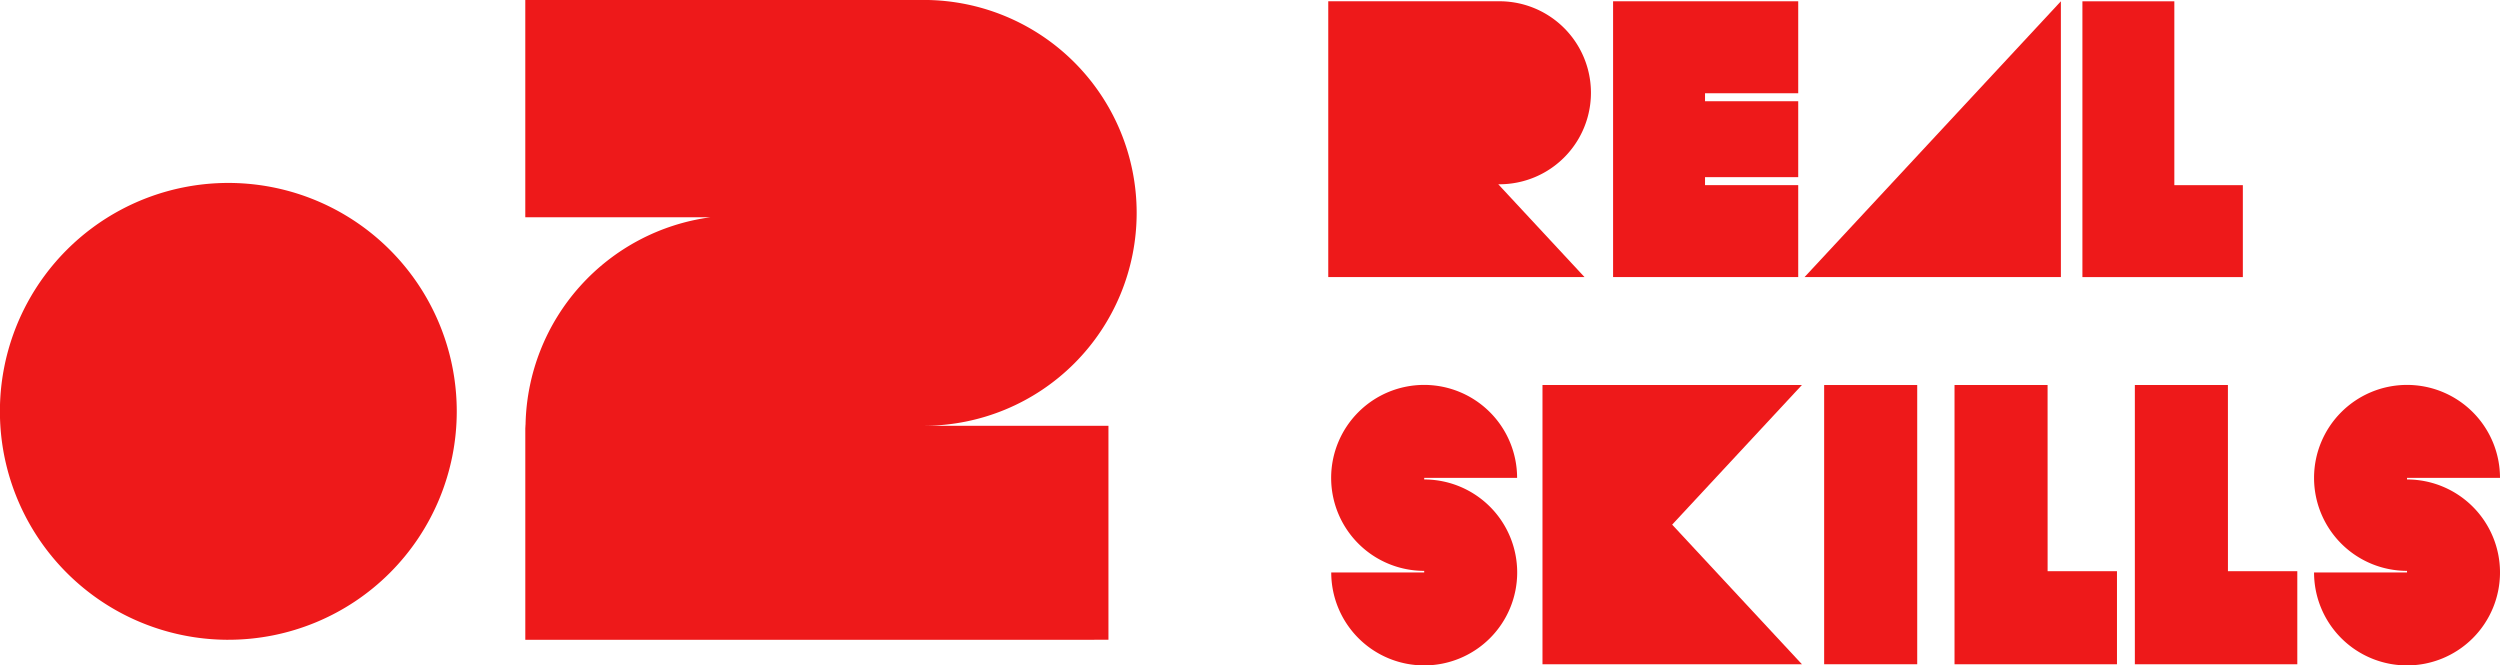
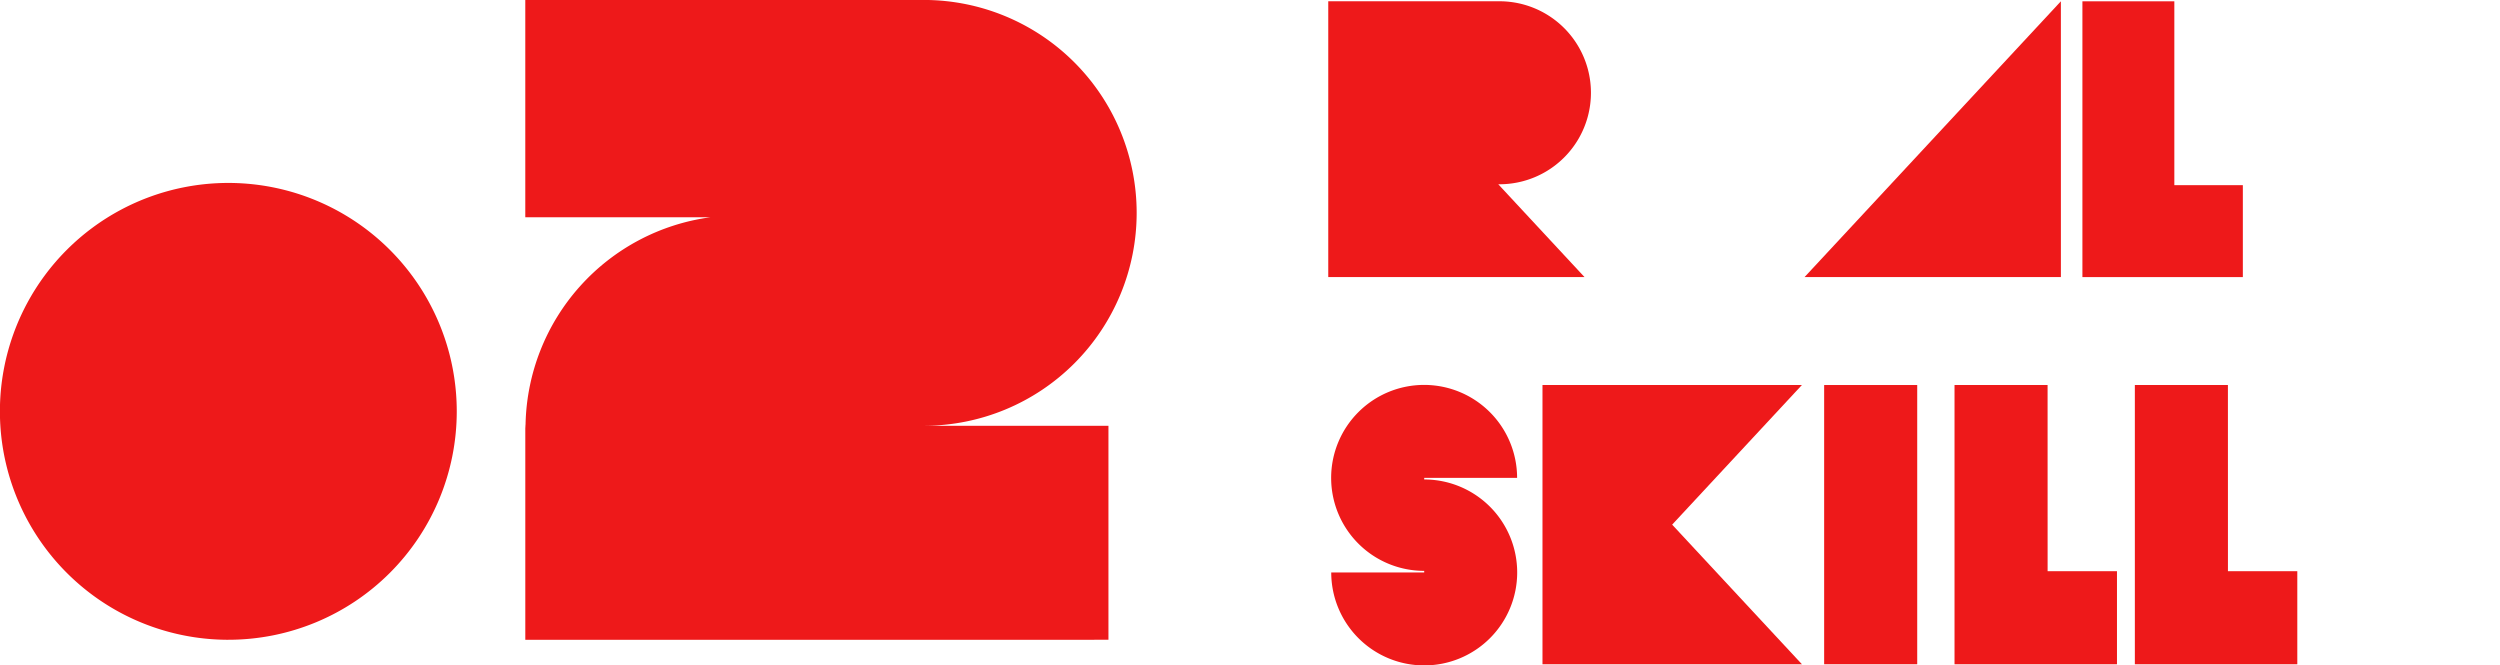
<svg xmlns="http://www.w3.org/2000/svg" height="45.084" viewBox="0 0 169.402 45.084" width="169.402">
  <g fill="#ee191a">
    <path d="m362.594 30.9a6.3 6.3 0 1 0 -6.295 6.3v.107h-6.299a6.3 6.3 0 1 0 6.3-6.3v-.107z" transform="translate(-259.794 1.482)" />
-     <path d="m391.891 30.9a6.3 6.3 0 1 0 -6.3 6.3v.107h-6.3a6.3 6.3 0 1 0 6.3-6.3v-.107z" transform="translate(-222.489 1.482)" />
    <path d="m356.3 24.605v18.922h17.58l-8.793-9.46 8.793-9.462z" transform="translate(-251.78 1.483)" />
    <path d="m374.885 24.605h-6.306v18.922h11.008v-6.307h-4.7z" transform="translate(-236.139 1.483)" />
    <path d="m380.26 24.605h-6.306v18.922h11.008v-6.307h-4.7z" transform="translate(-229.295 1.483)" />
    <path d="m123.606 26.089h6.306v18.921h-6.306z" />
    <path d="m381.478 13.168-17.368 18.687h17.369z" transform="translate(-241.831 -13.081)" />
    <path d="m361.435 25.567h.08a6.2 6.2 0 0 0 0-12.4h-11.6v18.69h17.365z" transform="translate(-259.911 -13.081)" />
    <path d="m383.262 31.856v-6.229h-4.642v-12.458h-6.229v18.687z" transform="translate(-231.285 -13.08)" />
-     <path d="m364.633 13.168h-6.233v18.687h12.545v-6.229h-6.315v-.541h6.315v-5.144h-6.315v-.541h6.315v-6.232z" transform="translate(-249.096 -13.081)" />
    <path d="m177.627 49.539a15.478 15.478 0 1 1 15.473-15.478 15.477 15.477 0 0 1 -15.477 15.477" transform="translate(-162.15 -6.187)" />
    <path d="m217.487 56.481v-14.5h-12.515a14.427 14.427 0 0 0 0-28.854h-27v14.723h12.563a14.455 14.455 0 0 0 -12.544 13.995c0 .045-.007.091-.009.139 0 .068-.009.13-.009.2v14.3" transform="translate(-142.378 -13.13)" />
  </g>
</svg>